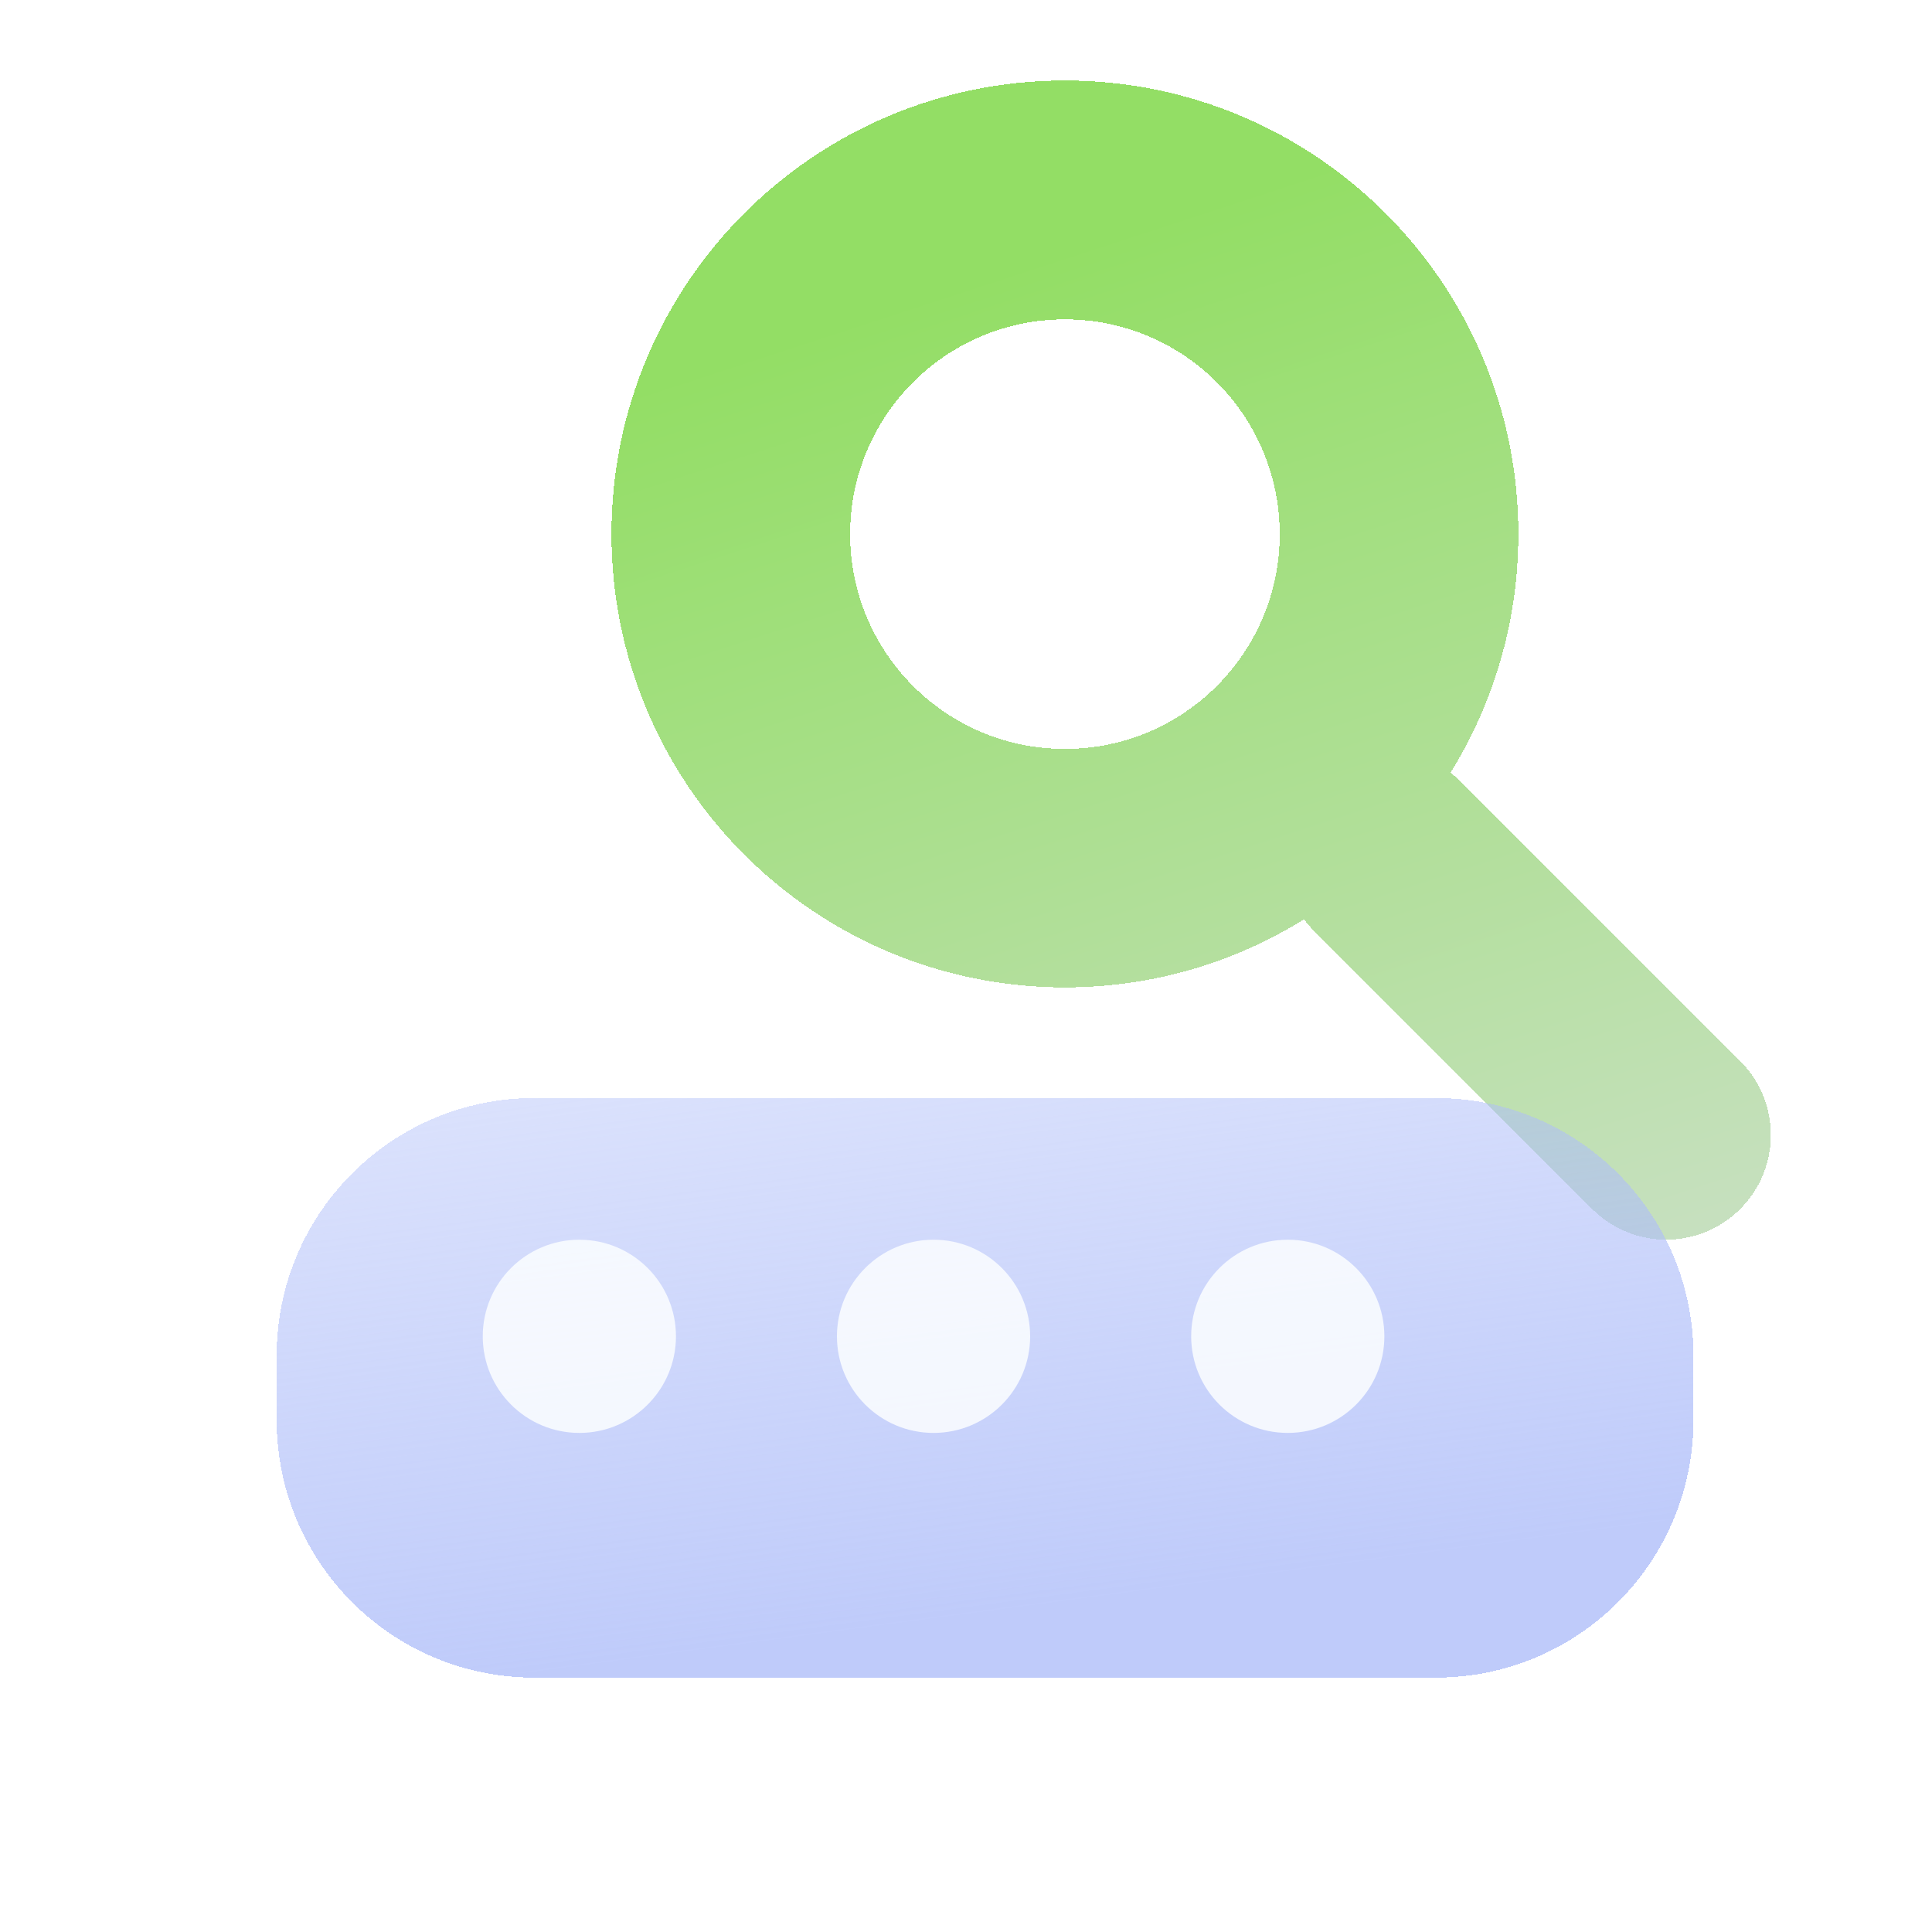
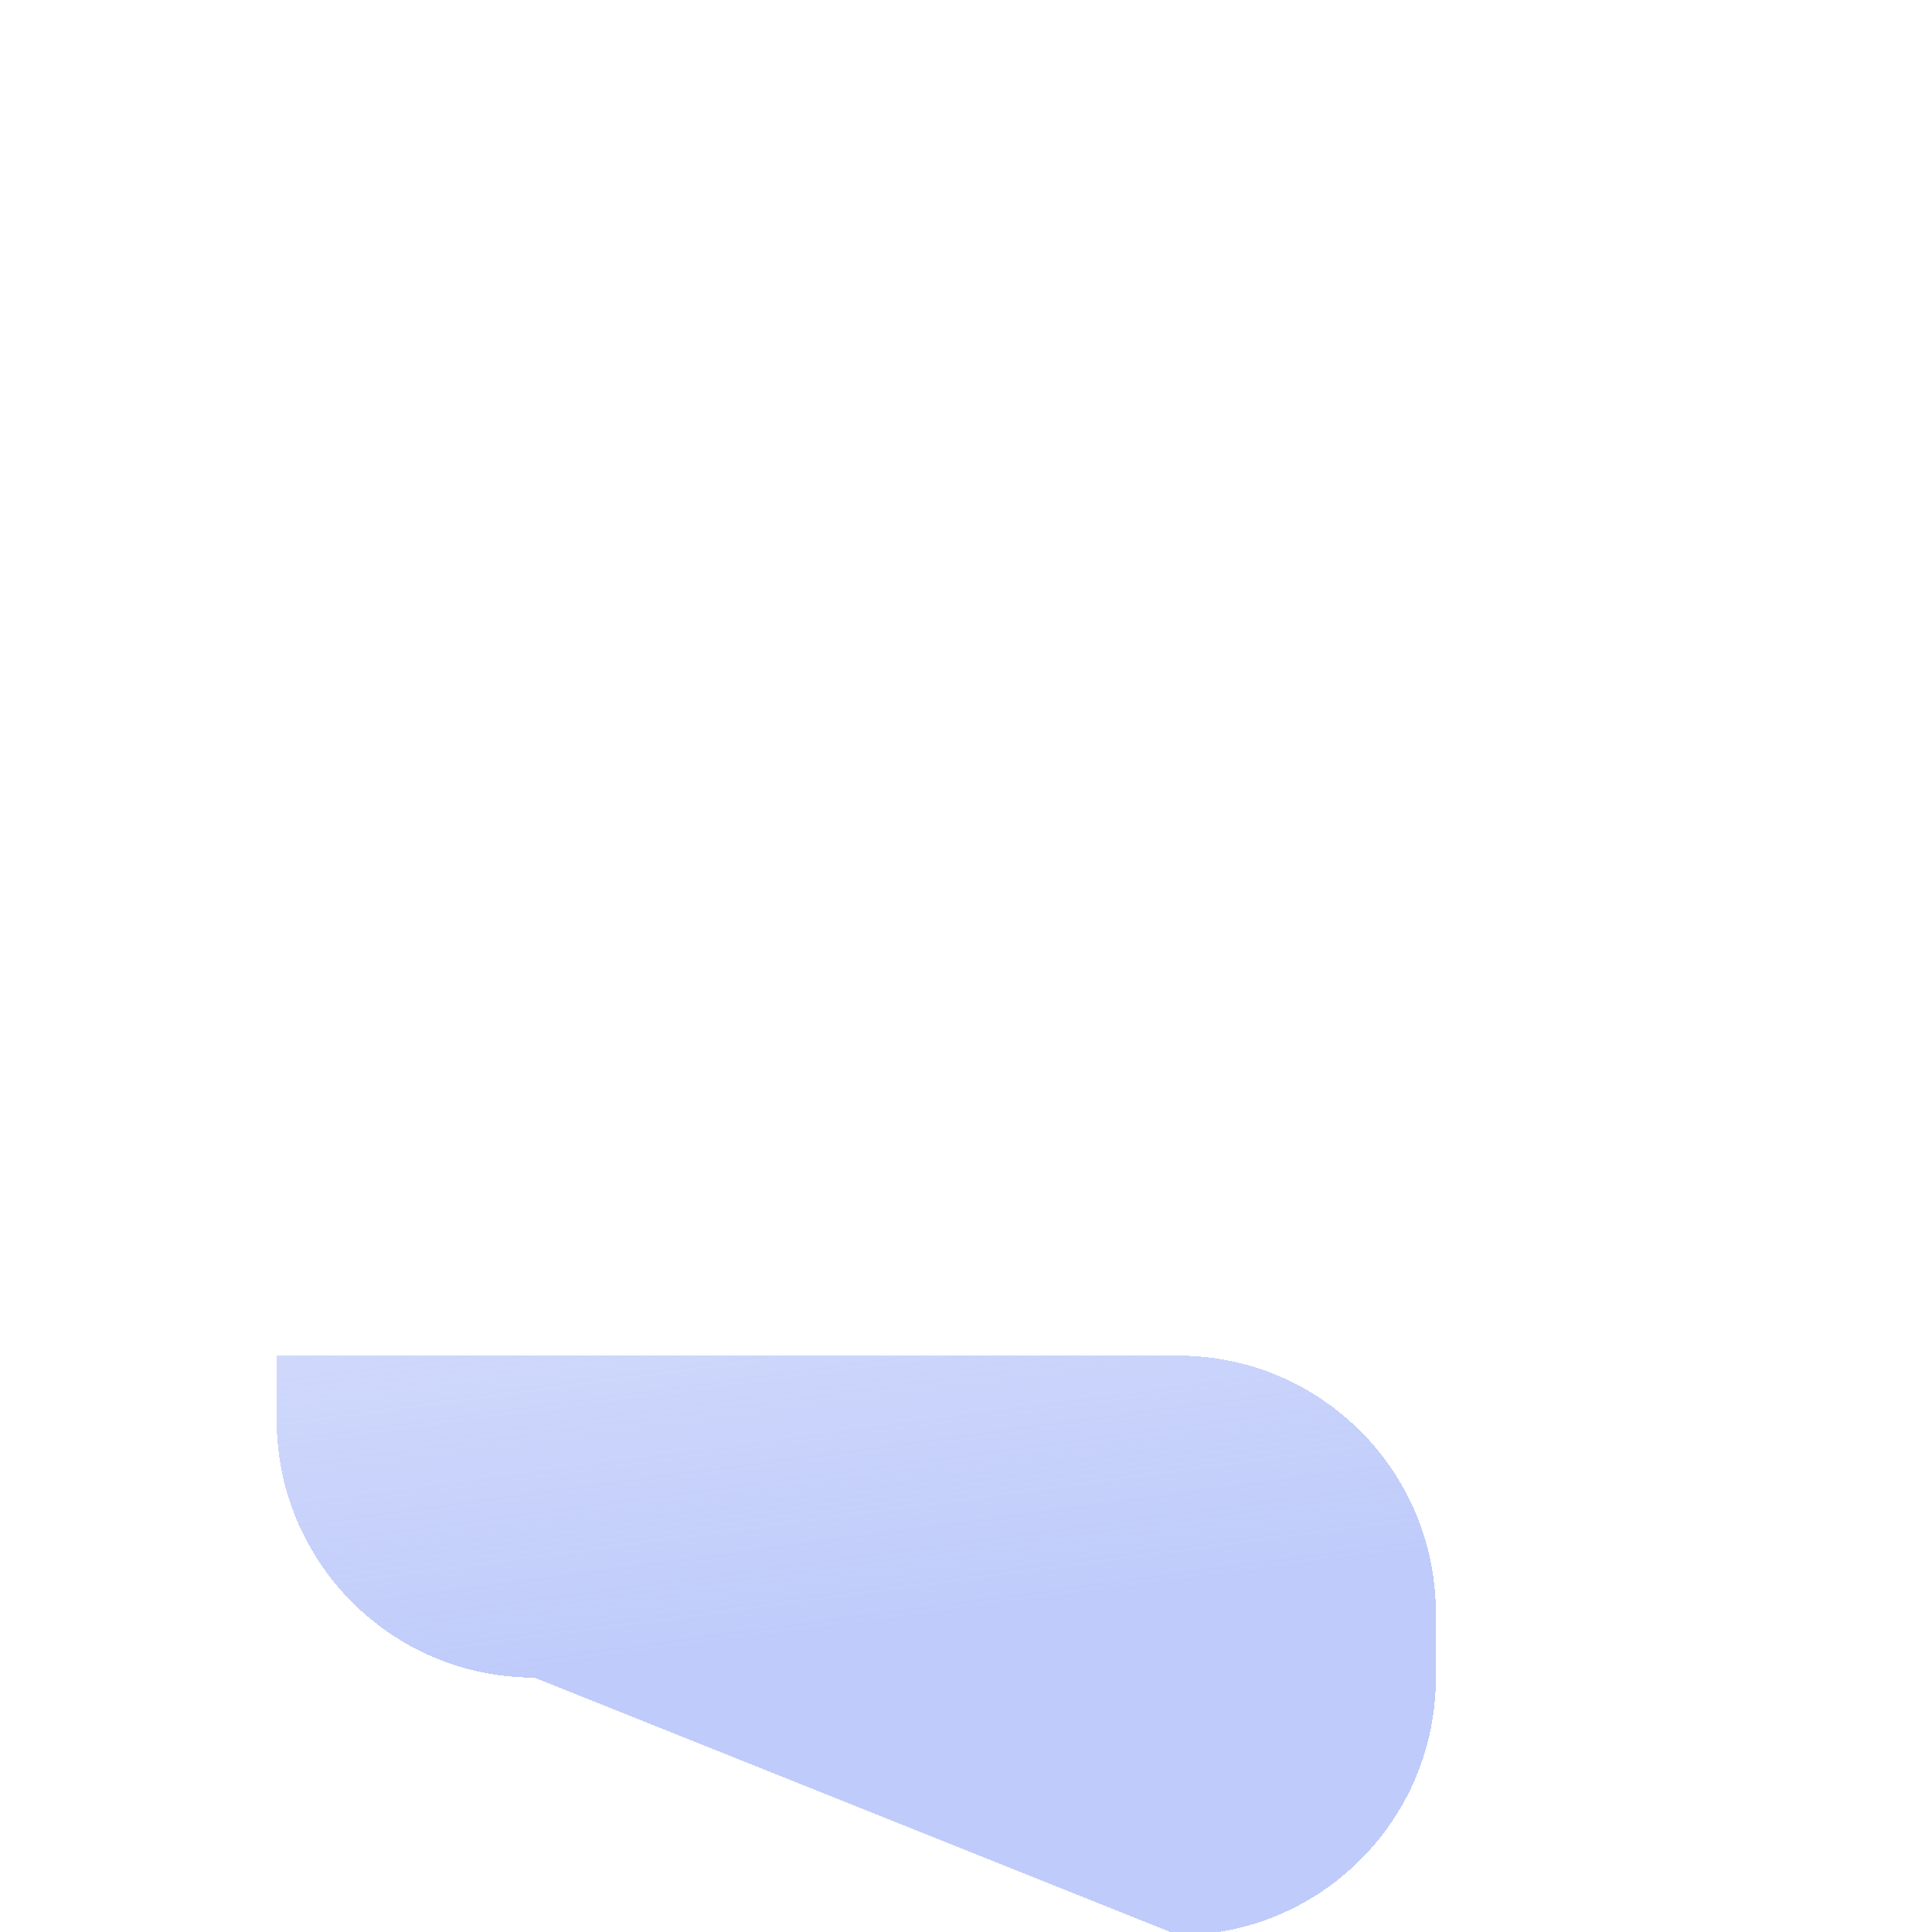
<svg xmlns="http://www.w3.org/2000/svg" fill="none" height="40" viewBox="0 0 40 40" width="40">
  <filter id="a" color-interpolation-filters="sRGB" filterUnits="userSpaceOnUse" height="26.667" width="26.671" x="11.325" y=".333">
    <feFlood flood-opacity="0" result="BackgroundImageFix" />
    <feColorMatrix in="SourceAlpha" result="hardAlpha" type="matrix" values="0 0 0 0 0 0 0 0 0 0 0 0 0 0 0 0 0 0 127 0" />
    <feOffset dx=".667" dy=".667" />
    <feGaussianBlur stdDeviation=".667" />
    <feComposite in2="hardAlpha" operator="out" />
    <feColorMatrix type="matrix" values="0 0 0 0 0.063 0 0 0 0 0.129 0 0 0 0 0.259 0 0 0 0.2 0" />
    <feBlend in2="BackgroundImageFix" mode="normal" result="effect1_dropShadow_4932_929" />
    <feBlend in="SourceGraphic" in2="effect1_dropShadow_4932_929" mode="normal" result="shape" />
  </filter>
  <filter id="b" color-interpolation-filters="sRGB" filterUnits="userSpaceOnUse" height="22.667" width="40" x="-.005" y="17">
    <feFlood flood-opacity="0" result="BackgroundImageFix" />
    <feGaussianBlur in="BackgroundImageFix" stdDeviation="1.333" />
    <feComposite in2="SourceAlpha" operator="in" result="effect1_backgroundBlur_4932_929" />
    <feColorMatrix in="SourceAlpha" result="hardAlpha" type="matrix" values="0 0 0 0 0 0 0 0 0 0 0 0 0 0 0 0 0 0 127 0" />
    <feOffset dx="1.333" dy="1.333" />
    <feGaussianBlur stdDeviation="2.667" />
    <feComposite in2="hardAlpha" operator="out" />
    <feColorMatrix type="matrix" values="0 0 0 0 0.063 0 0 0 0 0.129 0 0 0 0 0.259 0 0 0 0.2 0" />
    <feBlend in2="effect1_backgroundBlur_4932_929" mode="normal" result="effect2_dropShadow_4932_929" />
    <feColorMatrix in="SourceAlpha" result="hardAlpha" type="matrix" values="0 0 0 0 0 0 0 0 0 0 0 0 0 0 0 0 0 0 127 0" />
    <feOffset dx=".667" dy=".667" />
    <feGaussianBlur stdDeviation=".667" />
    <feComposite in2="hardAlpha" operator="out" />
    <feColorMatrix type="matrix" values="0 0 0 0 0.063 0 0 0 0 0.129 0 0 0 0 0.259 0 0 0 0.1 0" />
    <feBlend in2="effect2_dropShadow_4932_929" mode="normal" result="effect3_dropShadow_4932_929" />
    <feBlend in="SourceGraphic" in2="effect3_dropShadow_4932_929" mode="normal" result="shape" />
    <feColorMatrix in="SourceAlpha" result="hardAlpha" type="matrix" values="0 0 0 0 0 0 0 0 0 0 0 0 0 0 0 0 0 0 127 0" />
    <feOffset dx="-.267" dy="-.267" />
    <feGaussianBlur stdDeviation=".667" />
    <feComposite in2="hardAlpha" k2="-1" k3="1" operator="arithmetic" />
    <feColorMatrix type="matrix" values="0 0 0 0 1 0 0 0 0 1 0 0 0 0 1 0 0 0 0.8 0" />
    <feBlend in2="shape" mode="normal" result="effect4_innerShadow_4932_929" />
  </filter>
  <filter id="c" color-interpolation-filters="sRGB" filterUnits="userSpaceOnUse" height="5.333" width="20" x="9.328" y="25">
    <feFlood flood-opacity="0" result="BackgroundImageFix" />
    <feColorMatrix in="SourceAlpha" result="hardAlpha" type="matrix" values="0 0 0 0 0 0 0 0 0 0 0 0 0 0 0 0 0 0 127 0" />
    <feOffset dx=".667" dy=".667" />
    <feGaussianBlur stdDeviation=".333" />
    <feComposite in2="hardAlpha" operator="out" />
    <feColorMatrix type="matrix" values="0 0 0 0 0.063 0 0 0 0 0.129 0 0 0 0 0.259 0 0 0 0.15 0" />
    <feBlend in2="BackgroundImageFix" mode="normal" result="effect1_dropShadow_4932_929" />
    <feBlend in="SourceGraphic" in2="effect1_dropShadow_4932_929" mode="normal" result="shape" />
  </filter>
  <linearGradient id="d" gradientUnits="userSpaceOnUse" x1="19.493" x2="31.946" y1="5.071" y2="43.204">
    <stop offset="0" stop-color="#78d63e" />
    <stop offset="1" stop-color="#e6daff" />
  </linearGradient>
  <linearGradient id="e" gradientUnits="userSpaceOnUse" x1="24.162" x2="21.391" y1="30.964" y2="10.234">
    <stop offset="0" stop-color="#afbef9" stop-opacity=".8" />
    <stop offset="1" stop-color="#afbef9" stop-opacity=".2" />
  </linearGradient>
  <g filter="url(#a)">
-     <path clip-rule="evenodd" d="m26.33 18.367c-1.437.893-3.133 1.409-4.949 1.409-5.185 0-9.388-4.203-9.388-9.388 0-5.185 4.203-9.388 9.388-9.388s9.388 4.203 9.388 9.388c0 1.814-.514 3.507-1.405 4.943.079.06.155.126.227.198l5.771 5.771c.846.846.846 2.218 0 3.064-.846.846-2.218.846-3.064 0l-5.771-5.771c-.072-.072-.137-.147-.197-.226zm-.502-7.975c0 2.456-1.991 4.447-4.447 4.447s-4.447-1.991-4.447-4.447c0-2.456 1.991-4.447 4.447-4.447s4.447 1.991 4.447 4.447z" fill="url(#d)" fill-opacity=".8" fill-rule="evenodd" shape-rendering="crispEdges" />
-   </g>
+     </g>
  <g filter="url(#b)">
-     <path d="m9.328 33c-2.946 0-5.333-2.388-5.333-5.333v-1.333c0-2.946 2.388-5.333 5.333-5.333h18.667c2.946 0 5.333 2.388 5.333 5.333v1.333c0 2.946-2.388 5.333-5.333 5.333z" fill="url(#e)" shape-rendering="crispEdges" />
+     <path d="m9.328 33c-2.946 0-5.333-2.388-5.333-5.333v-1.333h18.667c2.946 0 5.333 2.388 5.333 5.333v1.333c0 2.946-2.388 5.333-5.333 5.333z" fill="url(#e)" shape-rendering="crispEdges" />
  </g>
  <g fill="#fbfeff" fill-opacity=".85" filter="url(#c)">
-     <circle cx="11.328" cy="27" r="2" />
-     <circle cx="18.661" cy="27" r="2" />
-     <circle cx="25.995" cy="27" r="2" />
-   </g>
+     </g>
</svg>